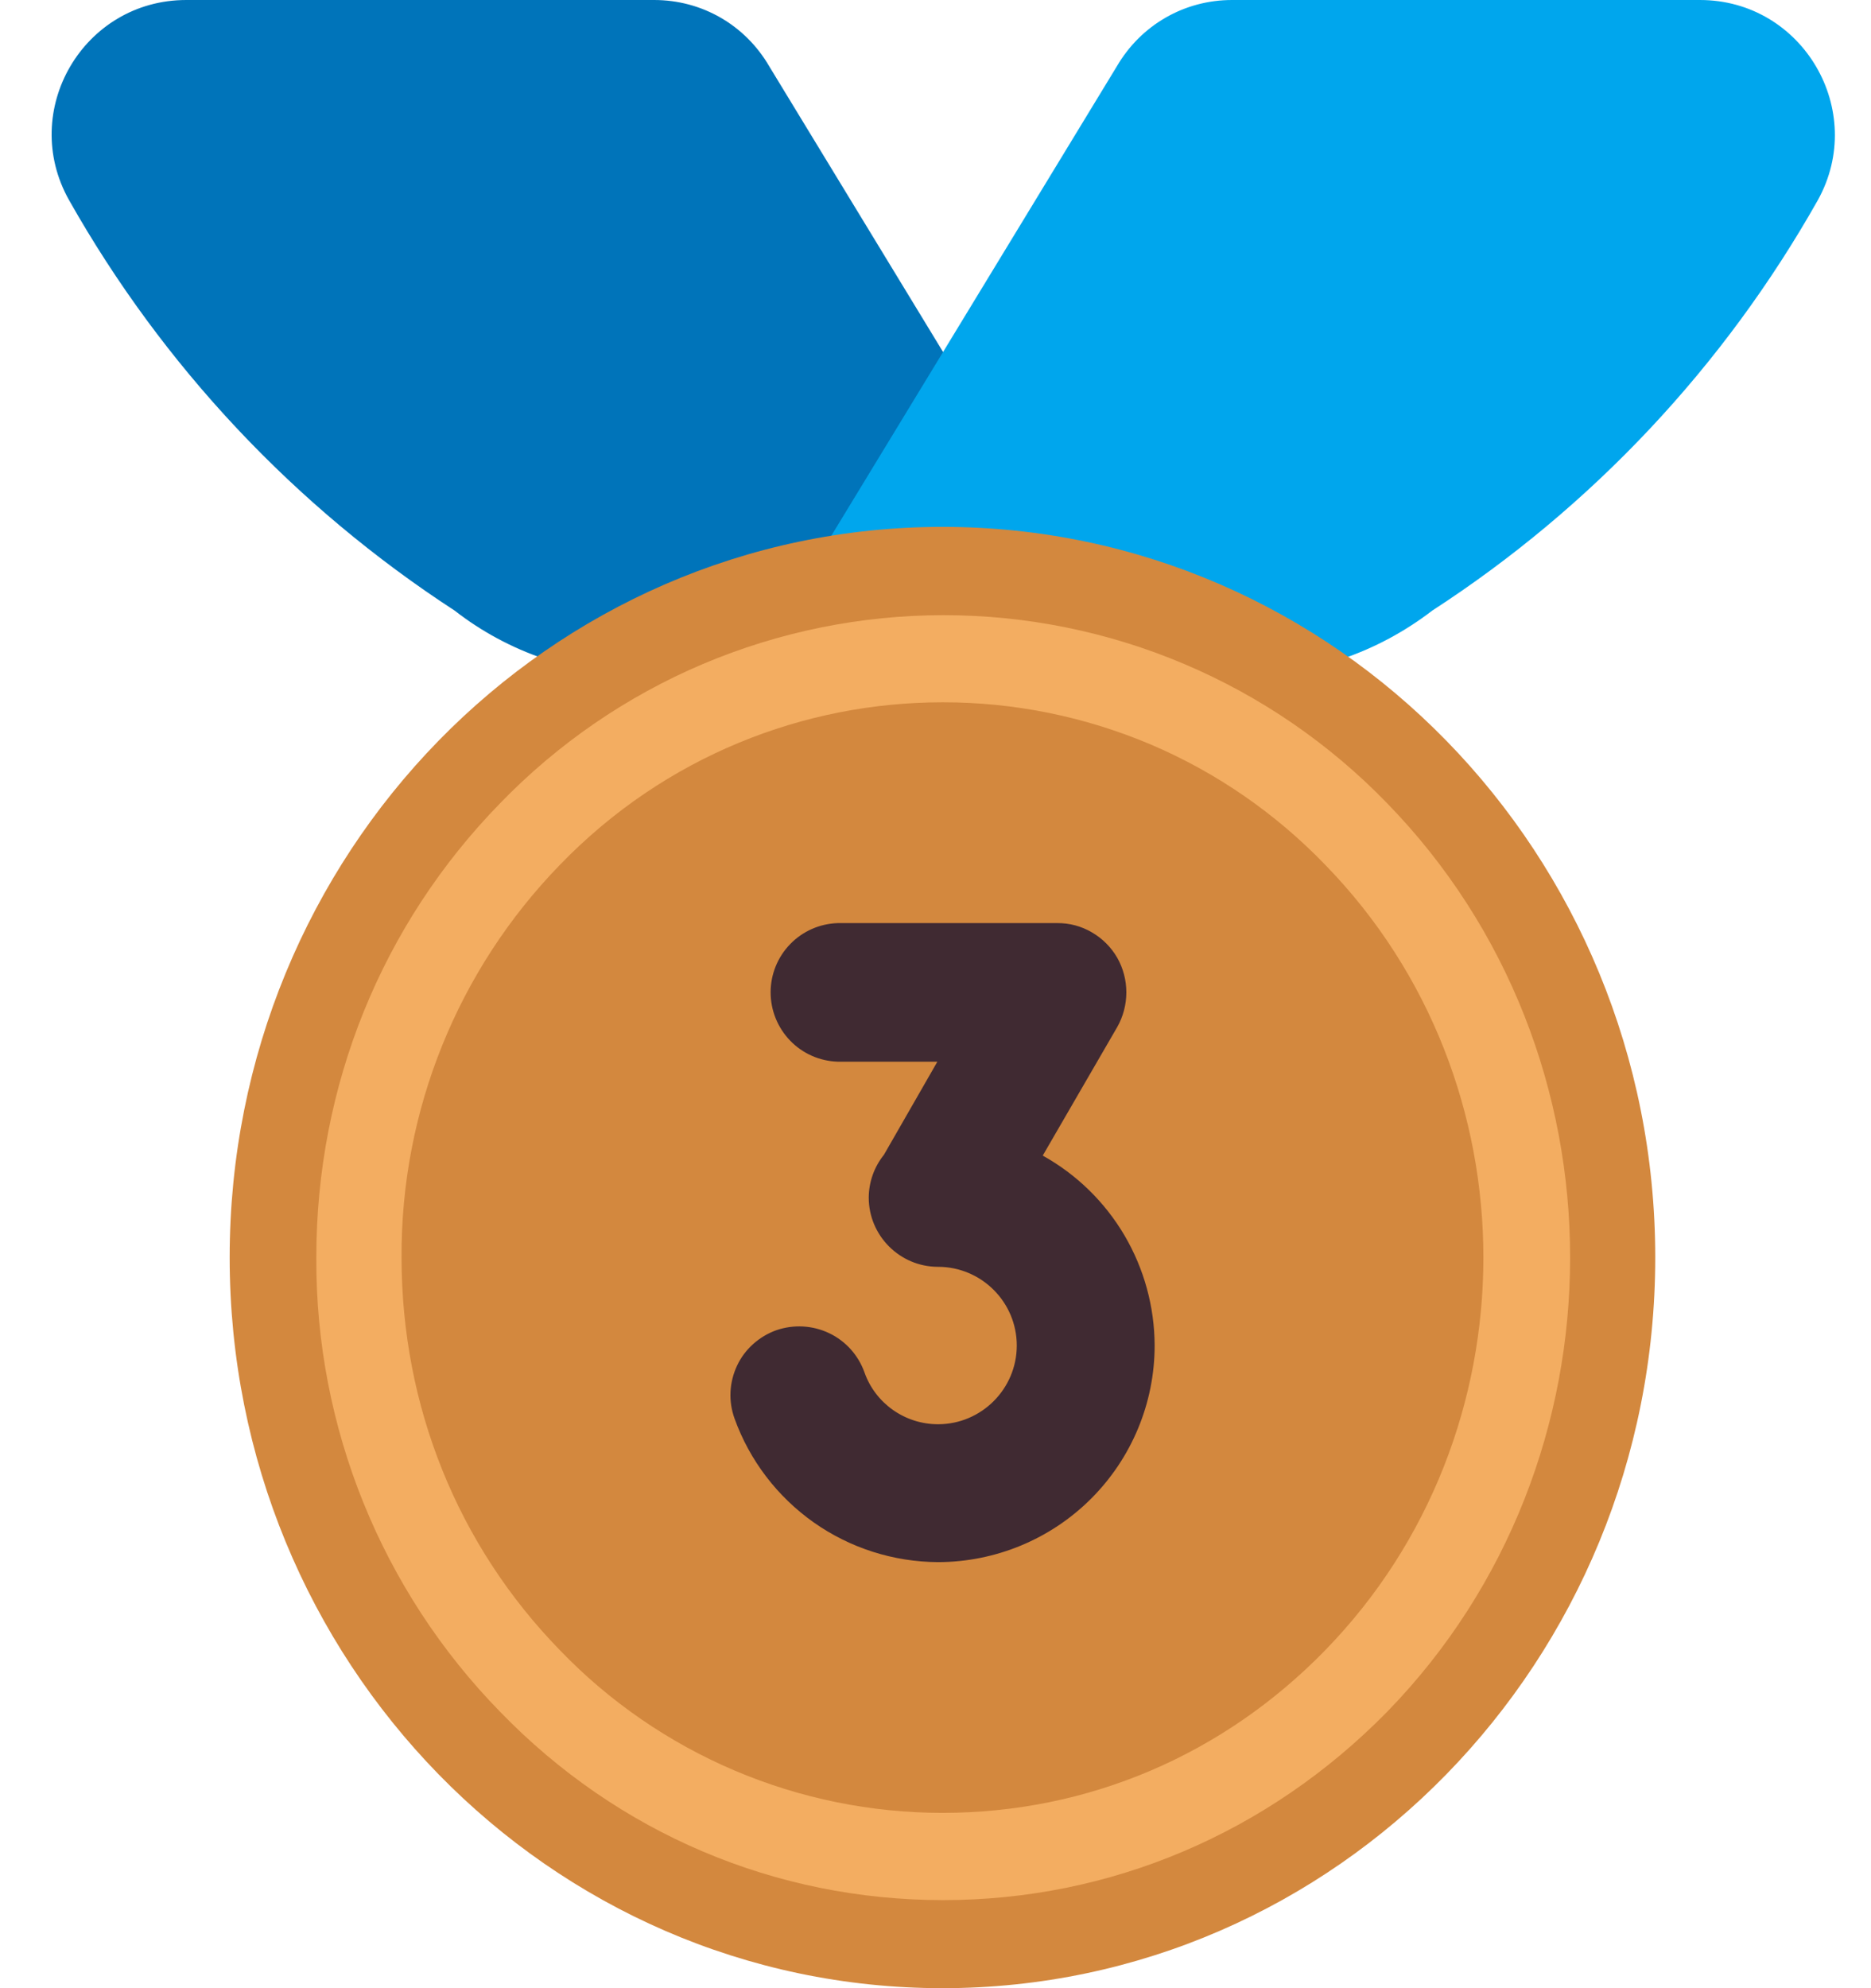
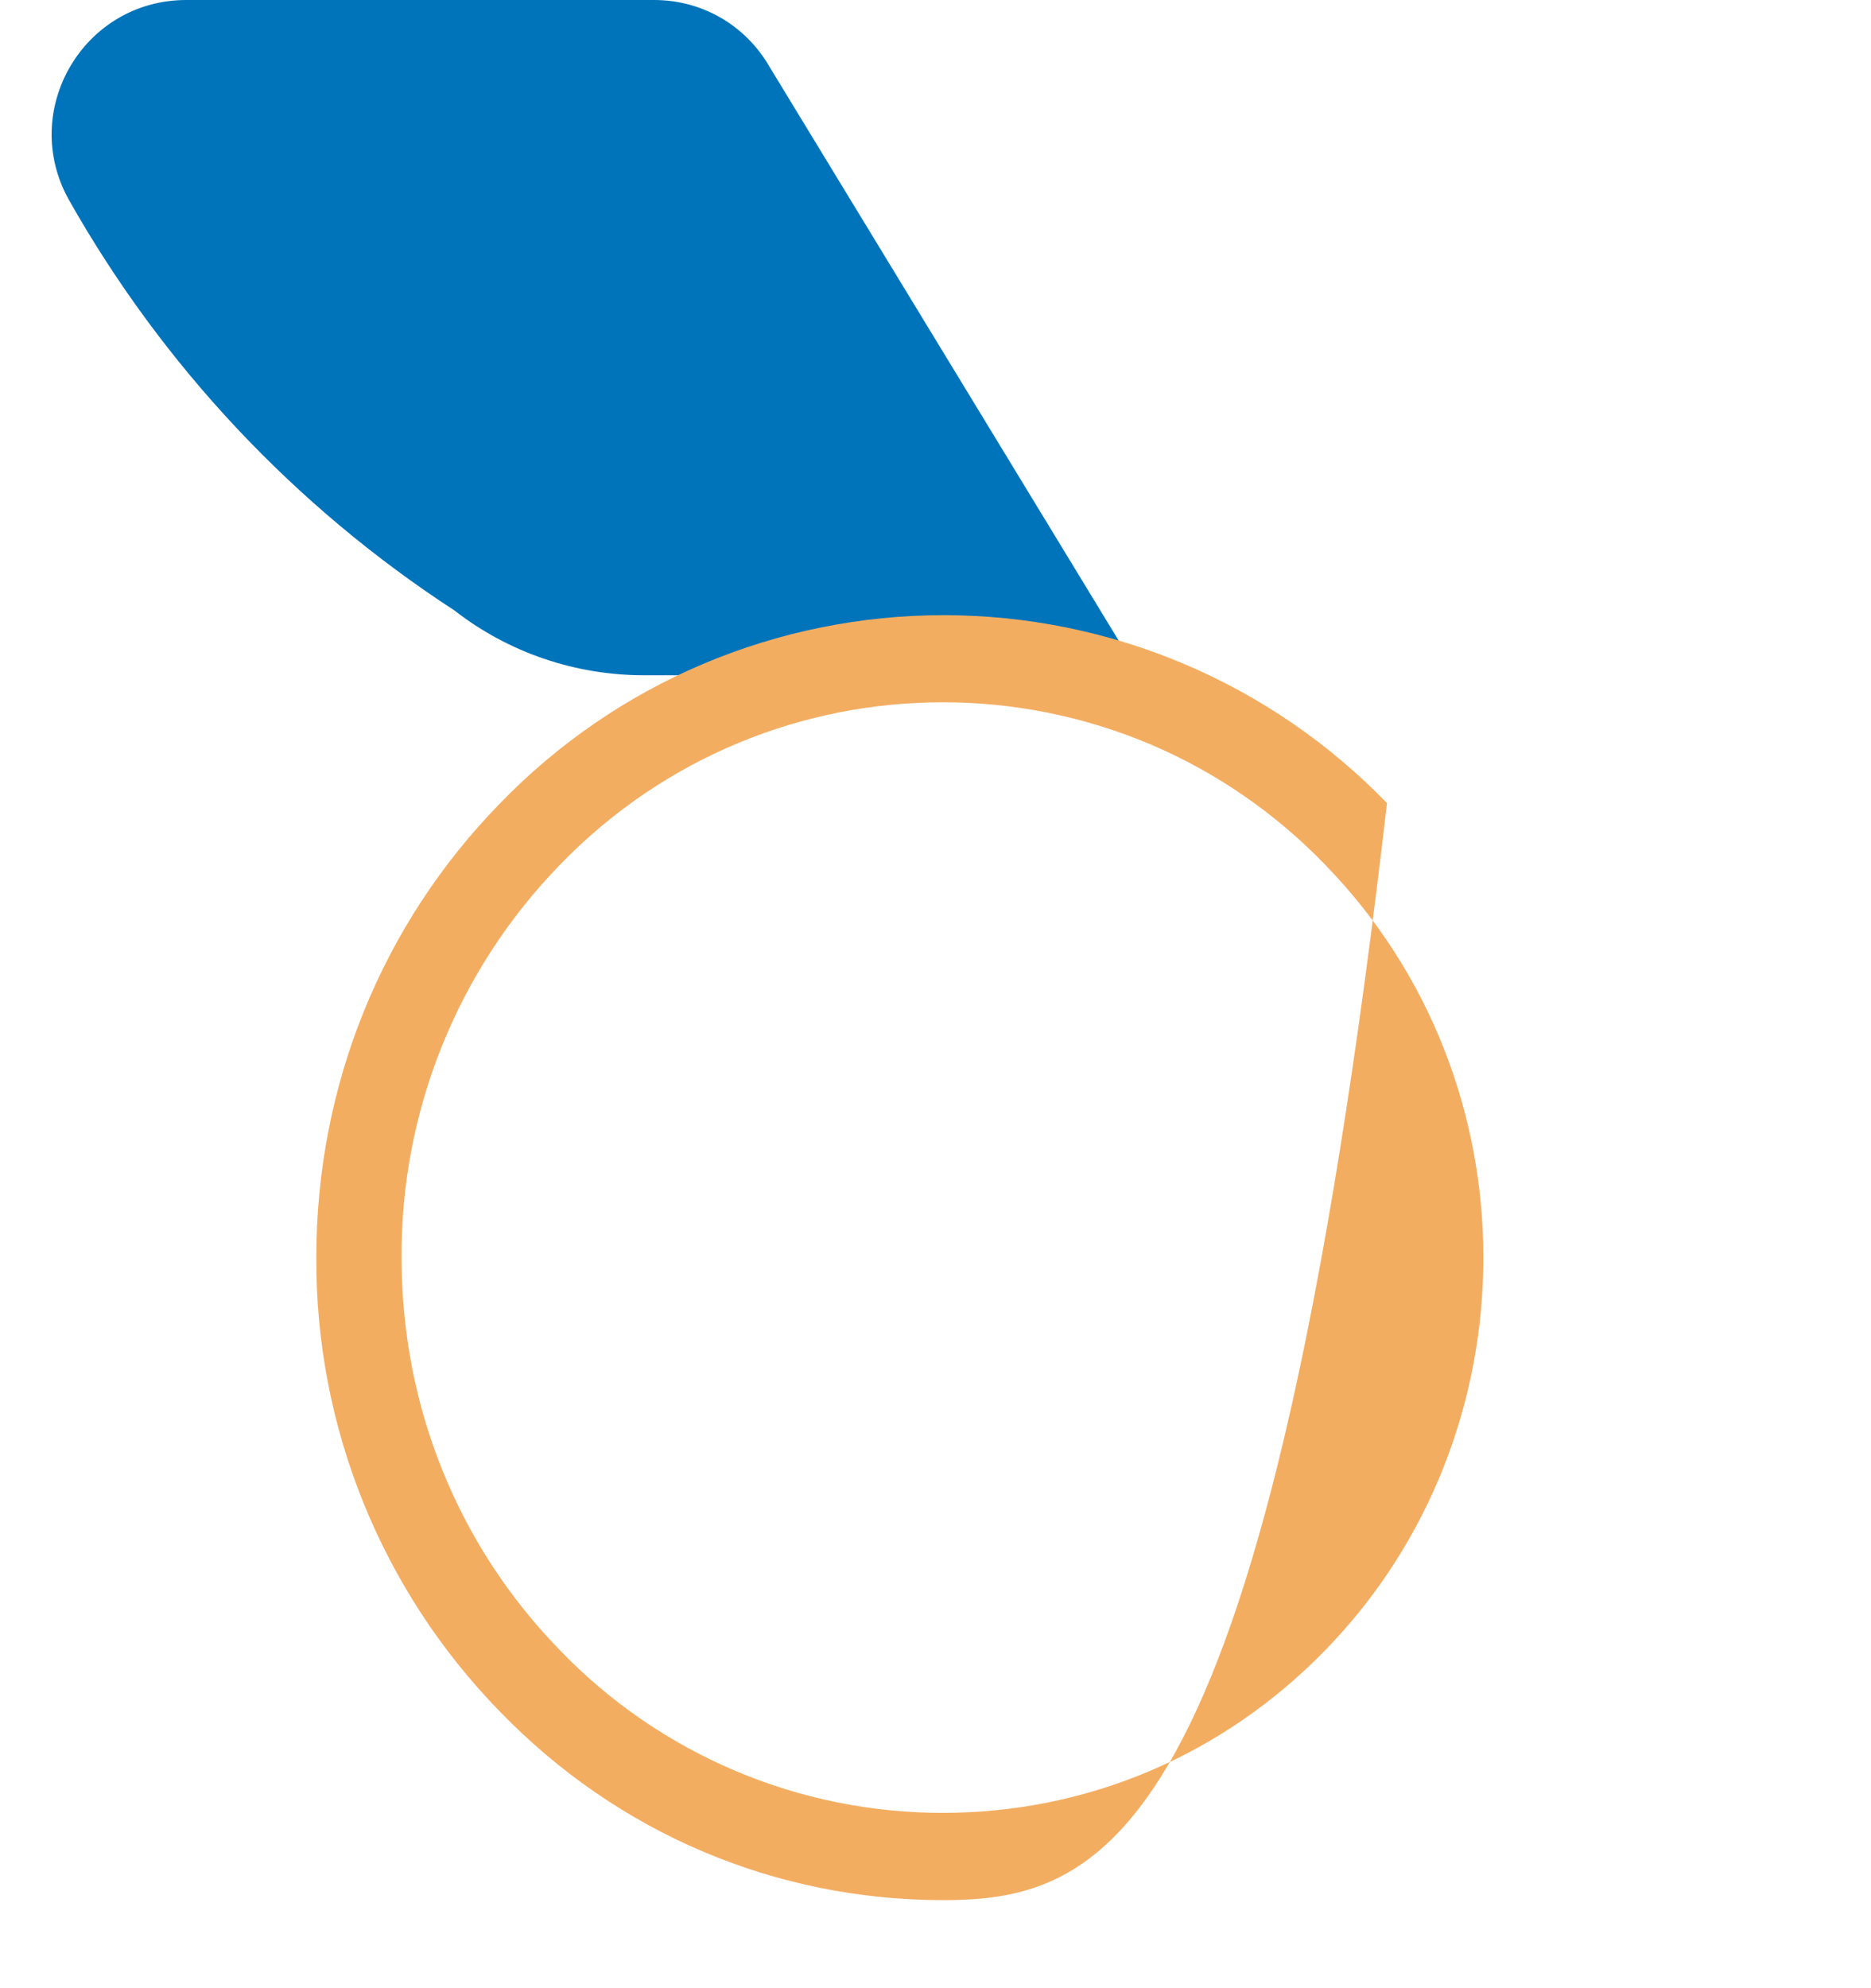
<svg xmlns="http://www.w3.org/2000/svg" width="16" height="17" viewBox="0 0 16 17" fill="none">
  <path d="M9.747 5.774L6.577 0.565C6.371 0.212 6.001 0 5.594 0H1.593C0.712 0 0.16 0.947 0.591 1.712C1.392 3.13 2.523 4.333 3.888 5.221C4.349 5.58 4.92 5.774 5.509 5.774H9.747Z" fill="#0074BA" />
-   <path d="M14.537 0H10.536C10.129 0 9.759 0.212 9.552 0.565L6.383 5.774H10.627C11.216 5.774 11.78 5.58 12.248 5.221C13.614 4.335 14.743 3.133 15.545 1.712C15.97 0.947 15.417 0 14.537 0V0Z" fill="#00A6ED" />
-   <path d="M8.06 17C11.426 17 14.155 14.203 14.155 10.752C14.155 7.302 11.426 4.505 8.06 4.505C4.693 4.505 1.964 7.302 1.964 10.752C1.964 14.203 4.693 17 8.06 17Z" fill="#D3883E" />
-   <path d="M8.066 16.247C6.633 16.247 5.285 15.677 4.278 14.638C3.263 13.6 2.698 12.204 2.705 10.753C2.705 9.283 3.264 7.905 4.278 6.867C4.77 6.359 5.359 5.954 6.01 5.678C6.662 5.402 7.362 5.26 8.069 5.26C8.777 5.26 9.477 5.402 10.128 5.678C10.78 5.954 11.369 6.359 11.861 6.867C13.949 9.01 13.949 12.495 11.861 14.638C10.841 15.677 9.493 16.247 8.066 16.247V16.247ZM8.06 6.005C6.876 6.005 5.686 6.466 4.788 7.395C3.914 8.294 3.427 9.499 3.434 10.753C3.434 12.022 3.913 13.212 4.788 14.11C5.211 14.55 5.72 14.9 6.282 15.139C6.844 15.378 7.449 15.501 8.06 15.501C9.299 15.501 10.458 15.009 11.333 14.11C13.136 12.258 13.136 9.247 11.333 7.395C10.909 6.955 10.401 6.604 9.839 6.365C9.276 6.127 8.671 6.004 8.06 6.005V6.005Z" fill="#F3AD61" />
-   <path d="M8.917 9.881L9.554 8.782C9.605 8.692 9.632 8.589 9.632 8.485C9.632 8.381 9.605 8.279 9.554 8.189C9.502 8.099 9.427 8.024 9.337 7.972C9.247 7.919 9.145 7.892 9.041 7.893H7.164C7.01 7.898 6.864 7.962 6.757 8.073C6.65 8.183 6.59 8.331 6.59 8.485C6.59 8.639 6.65 8.787 6.757 8.898C6.864 9.009 7.01 9.073 7.164 9.078H8.016L7.559 9.874C7.476 9.977 7.43 10.106 7.429 10.239C7.429 10.566 7.695 10.832 8.022 10.832C8.393 10.832 8.695 11.134 8.695 11.505C8.695 11.875 8.393 12.178 8.022 12.178C7.738 12.178 7.485 11.999 7.392 11.733C7.339 11.586 7.231 11.466 7.09 11.399C6.949 11.332 6.787 11.323 6.639 11.374C6.566 11.4 6.499 11.44 6.441 11.492C6.383 11.544 6.336 11.606 6.303 11.677C6.27 11.747 6.251 11.823 6.247 11.9C6.243 11.978 6.255 12.055 6.281 12.128C6.41 12.487 6.647 12.797 6.958 13.017C7.27 13.237 7.641 13.355 8.022 13.357C8.513 13.356 8.984 13.161 9.331 12.814C9.678 12.467 9.874 11.996 9.874 11.505C9.873 11.174 9.784 10.849 9.616 10.563C9.448 10.278 9.207 10.042 8.917 9.881V9.881Z" fill="#402A32" />
+   <path d="M8.066 16.247C6.633 16.247 5.285 15.677 4.278 14.638C3.263 13.6 2.698 12.204 2.705 10.753C2.705 9.283 3.264 7.905 4.278 6.867C4.77 6.359 5.359 5.954 6.01 5.678C6.662 5.402 7.362 5.26 8.069 5.26C8.777 5.26 9.477 5.402 10.128 5.678C10.78 5.954 11.369 6.359 11.861 6.867C10.841 15.677 9.493 16.247 8.066 16.247V16.247ZM8.06 6.005C6.876 6.005 5.686 6.466 4.788 7.395C3.914 8.294 3.427 9.499 3.434 10.753C3.434 12.022 3.913 13.212 4.788 14.11C5.211 14.55 5.72 14.9 6.282 15.139C6.844 15.378 7.449 15.501 8.06 15.501C9.299 15.501 10.458 15.009 11.333 14.11C13.136 12.258 13.136 9.247 11.333 7.395C10.909 6.955 10.401 6.604 9.839 6.365C9.276 6.127 8.671 6.004 8.06 6.005V6.005Z" fill="#F3AD61" />
</svg>